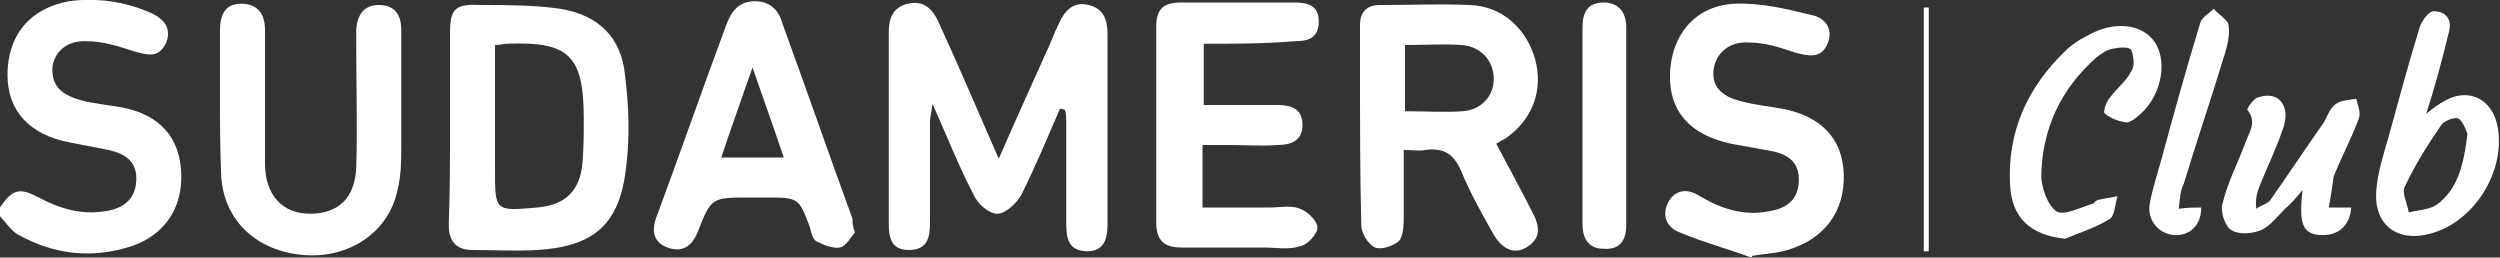
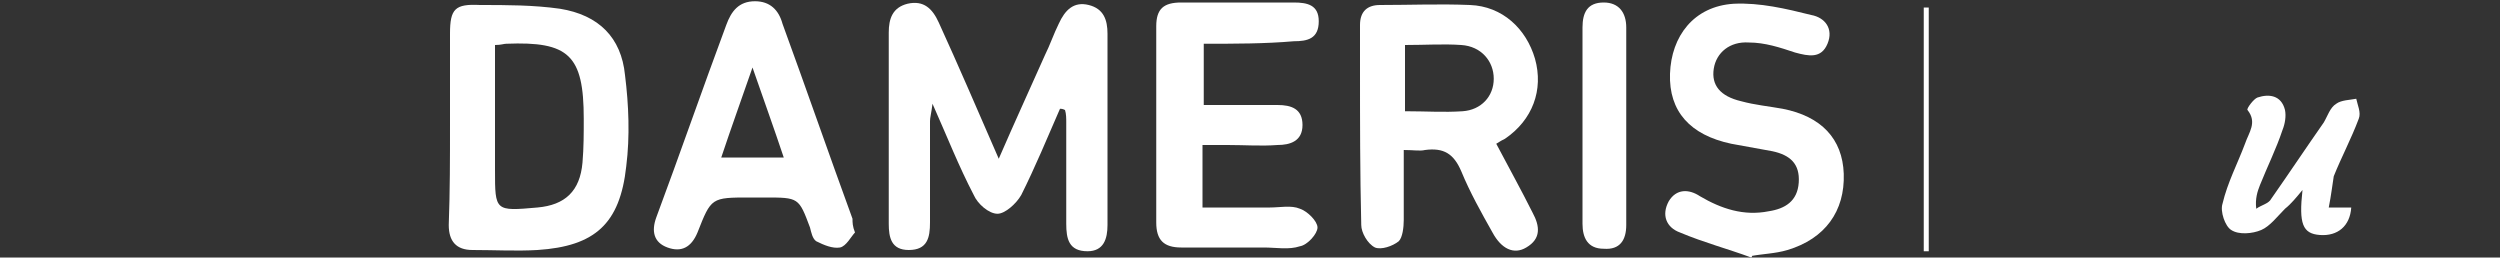
<svg xmlns="http://www.w3.org/2000/svg" enable-background="new 0 0 200 20.6" viewBox="0 0 200 20.6">
  <rect x="0" y="0" width="200" height="20.6" fill="#333333" stroke="none" />
  <g fill="#fff">
-     <path d="m0 16.6c1-1.5 1.6-1.6 3.1-.8 1.7.9 3.4 1.4 5.3 1.1 1.4-.2 2.4-.9 2.5-2.4.1-1.6-.9-2.2-2.2-2.5-1-.2-2.1-.4-3.1-.6-3.2-.6-5-2.5-5-5.4 0-3.1 1.7-5.3 4.9-5.9 2.2-.3 4.4 0 6.5.9.9.4 1.8 1.1 1.3 2.4-.6 1.3-1.5 1-2.6.7-1.2-.4-2.5-.8-3.7-.8-1.6-.1-2.6.8-2.8 2-.1 1.4.5 2.2 2.2 2.7 1.1.3 2.3.4 3.4.6 3 .6 4.6 2.4 4.7 5.3.1 2.7-1.3 4.9-4 5.8-3.1 1-6.1.7-9-.9-.6-.3-1-1-1.6-1.6v-.6z" />
    <path d="m84.8 8.7c-1 2.3-2 4.7-3.1 6.9-.4.7-1.3 1.5-1.9 1.5-.7 0-1.6-.8-1.9-1.5-1.2-2.3-2.1-4.6-3.3-7.3-.1.8-.2 1.1-.2 1.4v8.1c0 1.2-.2 2.2-1.7 2.2-1.4 0-1.6-1-1.6-2.1 0-5.1 0-10.2 0-15.3 0-1.1.3-2 1.5-2.3 1.3-.3 2 .4 2.5 1.5 1.6 3.5 3.1 7 4.8 10.9 1.3-3 2.5-5.6 3.7-8.3.4-.8.7-1.7 1.1-2.5.5-1.1 1.2-1.8 2.4-1.5s1.5 1.2 1.5 2.3v10.1 5.2c0 1.1-.3 2.1-1.6 2.1-1.5 0-1.7-1-1.7-2.2 0-2.7 0-5.4 0-8.1 0-.3 0-.7-.1-1-.2-.1-.3-.1-.4-.1" />
    <path d="m36 10c0-2.4 0-4.9 0-7.3 0-2 .4-2.4 2.4-2.3 2.1 0 4.3 0 6.4.3 3.1.5 4.9 2.3 5.2 5.3.3 2.4.4 4.9.1 7.3-.5 4.6-2.5 6.4-7.1 6.7-1.7.1-3.4 0-5.2 0-1.3 0-1.9-.7-1.9-2 .1-2.7.1-5.4.1-8m3.6-6.4v10c0 3.3 0 3.3 3.4 3 2.2-.2 3.4-1.3 3.6-3.6.1-1.2.1-2.3.1-3.5 0-5.1-1.2-6.2-6.2-6-.2-0-.4.1-.9.1" />
    <path d="m119.7 11.5c1 1.9 2 3.7 2.9 5.5.6 1.1.7 2.1-.5 2.8-1 .6-2 .1-2.7-1.2-.9-1.6-1.8-3.2-2.5-4.9-.6-1.4-1.4-1.9-2.9-1.7-.4.1-.9 0-1.7 0v5.6c0 .6-.1 1.4-.4 1.7-.5.4-1.4.7-1.9.5-.6-.3-1.1-1.2-1.1-1.8-.1-4.2-.1-8.3-.1-12.5 0-1.2 0-2.3 0-3.5 0-1.1.6-1.6 1.6-1.6 2.4 0 4.8-.1 7.2 0 2.6.1 4.5 1.9 5.2 4.3.7 2.5-.2 4.9-2.4 6.4-.2.1-.4.2-.7.4m-7.2-2.6c1.6 0 3 .1 4.5 0s2.5-1.2 2.5-2.6-1-2.6-2.6-2.7c-1.4-.1-2.9 0-4.5 0v5.3z" />
    <path d="m96.3 3.5v4.9h4.1 1.8c1.1 0 2 .3 2 1.6s-1 1.6-2 1.6c-1.3.1-2.6 0-4 0-.6 0-1.3 0-2 0v5h5.4c.8 0 1.7-.2 2.4.1.6.2 1.4 1 1.4 1.5s-.8 1.4-1.4 1.5c-.9.3-1.9.1-2.9.1-2.2 0-4.4 0-6.6 0-1.4 0-2-.6-2-2 0-5.2 0-10.5 0-15.7 0-1.4.6-1.9 2-1.9h9c1.1 0 2 .2 2 1.5 0 1.4-.9 1.6-2 1.6-2.3.2-4.7.2-7.2.2" />
-     <path d="m17.6 8c0-1.9 0-3.8 0-5.6 0-1.2.4-2.1 1.7-2.1s1.9.8 1.9 2.1v10.7c0 2.5 1.4 4 3.6 4 2.3 0 3.6-1.3 3.7-3.7.1-3.2 0-6.4 0-9.6 0-.5 0-1 0-1.5.1-1.1.6-1.9 1.8-1.9 1.3 0 1.8.8 1.8 2v9.3c0 1.2 0 2.3-.3 3.5-.7 3.4-3.9 5.5-7.5 5.2-3.8-.3-6.4-2.8-6.6-6.3-.1-2.2-.1-4.1-.1-6.1z" />
    <path d="m140.1 20.6c-1.9-.7-3.8-1.2-5.7-2-1.1-.4-1.5-1.4-.9-2.5.6-1 1.6-1 2.5-.4 1.7 1 3.5 1.6 5.5 1.2 1.3-.2 2.3-.8 2.4-2.3s-.7-2.2-2.1-2.5c-1.1-.2-2.2-.4-3.3-.6-3.3-.7-5-2.6-4.9-5.6s1.9-5.4 5.1-5.6c2.1-.1 4.2.4 6.2.9 1.1.2 1.8 1.1 1.3 2.3s-1.5 1-2.6.7c-1.2-.4-2.4-.8-3.7-.8-1.5-.1-2.6.8-2.8 2.1s.5 2.2 2.2 2.6c1.1.3 2.2.4 3.3.6 3.1.6 4.8 2.4 4.9 5.2.1 3-1.5 5.2-4.5 6.1-1 .3-2 .3-3 .5.2-.1.2 0 .1.1" />
    <path d="m68.4 18.6c-.3.3-.7 1.1-1.2 1.2-.6.1-1.3-.2-1.9-.5-.3-.2-.4-.7-.5-1.1-.9-2.4-.9-2.4-3.6-2.4-.4 0-.8 0-1.2 0-3.1 0-3.1 0-4.2 2.8-.5 1.2-1.3 1.6-2.4 1.2s-1.3-1.3-.9-2.4c1.9-5.1 3.7-10.3 5.6-15.4.4-1.1 1-1.9 2.3-1.9 1.2 0 1.9.7 2.2 1.8 1.9 5.2 3.7 10.4 5.6 15.6 0 .3 0 .6.2 1.1m-5.7-6c-.8-2.4-1.6-4.6-2.5-7.2-.9 2.6-1.7 4.8-2.5 7.2z" />
-     <path d="m194.1 9.1c.5-.4 1-.8 1.6-1.1 1.9-1 3.7 0 4.1 2.1.7 3.6-1.9 7.7-5.4 8.6-2.6.7-4.5-.7-4.3-3.4.1-1.5.6-3 1-4.4.8-2.9 1.6-5.9 2.5-8.8.2-.5.7-1.2 1.1-1.2 1 0 1.5.7 1.2 1.7-.5 2.1-1.1 4.3-1.8 6.5m3.3 1.6c-.1-.2-.3-.9-.7-1.2-.3-.2-1.2.2-1.4.5-1.1 1.6-2.1 3.2-2.9 4.9-.3.5.2 1.4.3 2.1.7-.2 1.6-.2 2.2-.6 1.7-1.2 2.2-3.2 2.5-5.7" />
-     <path d="m165.2 19.1c-2.8-.3-4.3-1.7-4.4-4.4-.2-4.2 1.4-7.7 4.4-10.6.5-.5 1.1-.9 1.7-1.2 2.2-1.3 4.5-1 5.5.5 1.1 1.7.4 4.6-1.5 6-.2.2-.6.4-.8.4-.6-.1-1.2-.3-1.7-.7-.2-.1.1-1 .4-1.3.5-.7 1.3-1.3 1.7-2.1.3-.4.2-1.2 0-1.7-.2-.3-1-.2-1.5-.1s-.9.4-1.3.7c-2.8 2.5-4.3 5.6-4.4 9.4 0 1 .5 2.4 1.2 2.9.6.4 1.9-.3 2.9-.6.1 0 .2-.2.4-.3.5-.1 1-.2 1.6-.3-.2.6-.2 1.5-.6 1.8-1.1.7-2.4 1.1-3.6 1.6" />
    <path d="m186.3 16.6h1.8c-.1 1.5-1.1 2.3-2.5 2.2s-1.7-.9-1.4-3.6c-.5.6-.9 1.1-1.4 1.5-.6.6-1.2 1.4-1.9 1.7s-1.8.4-2.4 0c-.5-.3-.9-1.5-.7-2.1.4-1.7 1.2-3.2 1.8-4.8.3-.9 1-1.7.2-2.7-.1-.1.5-.9.8-1 .9-.3 1.9-.2 2.2 1 .1.5 0 1.1-.2 1.6-.5 1.5-1.2 2.9-1.8 4.4-.2.5-.4 1.1-.3 1.9.4-.3 1-.4 1.2-.8 1.4-2 2.8-4.1 4.2-6.1.3-.5.5-1.2 1-1.5.4-.3 1.1-.3 1.6-.4.1.5.4 1.1.2 1.6-.6 1.6-1.4 3.1-2 4.6-.1.6-.2 1.5-.4 2.5" />
    <path d="m126.6 10c0-2.6 0-5.2 0-7.8 0-1.2.4-2 1.7-2 1.2 0 1.8.8 1.8 2v15.8c0 1.2-.5 2-1.8 1.9-1.3 0-1.7-.9-1.7-2 0-2.6 0-5.2 0-7.9" />
-     <path d="m174.3 16.7c.8-.1 1.3-.1 1.8-.1 0 1.4-.9 2.3-2.2 2.2-1.2-.1-2.2-1.2-1.9-2.6.2-1.1.6-2.3.9-3.4 1-3.7 2-7.3 3.1-10.9.1-.5.7-.8 1.1-1.2.4.5 1.2.9 1.2 1.4.1.9-.2 1.9-.5 2.8-1 3.3-2.1 6.5-3.1 9.8-.3.6-.3 1.2-.4 2" />
    <path d="m154.3.6v19.5c-.1 0-.3 0-.4 0v-19.5z" />
  </g>
</svg>